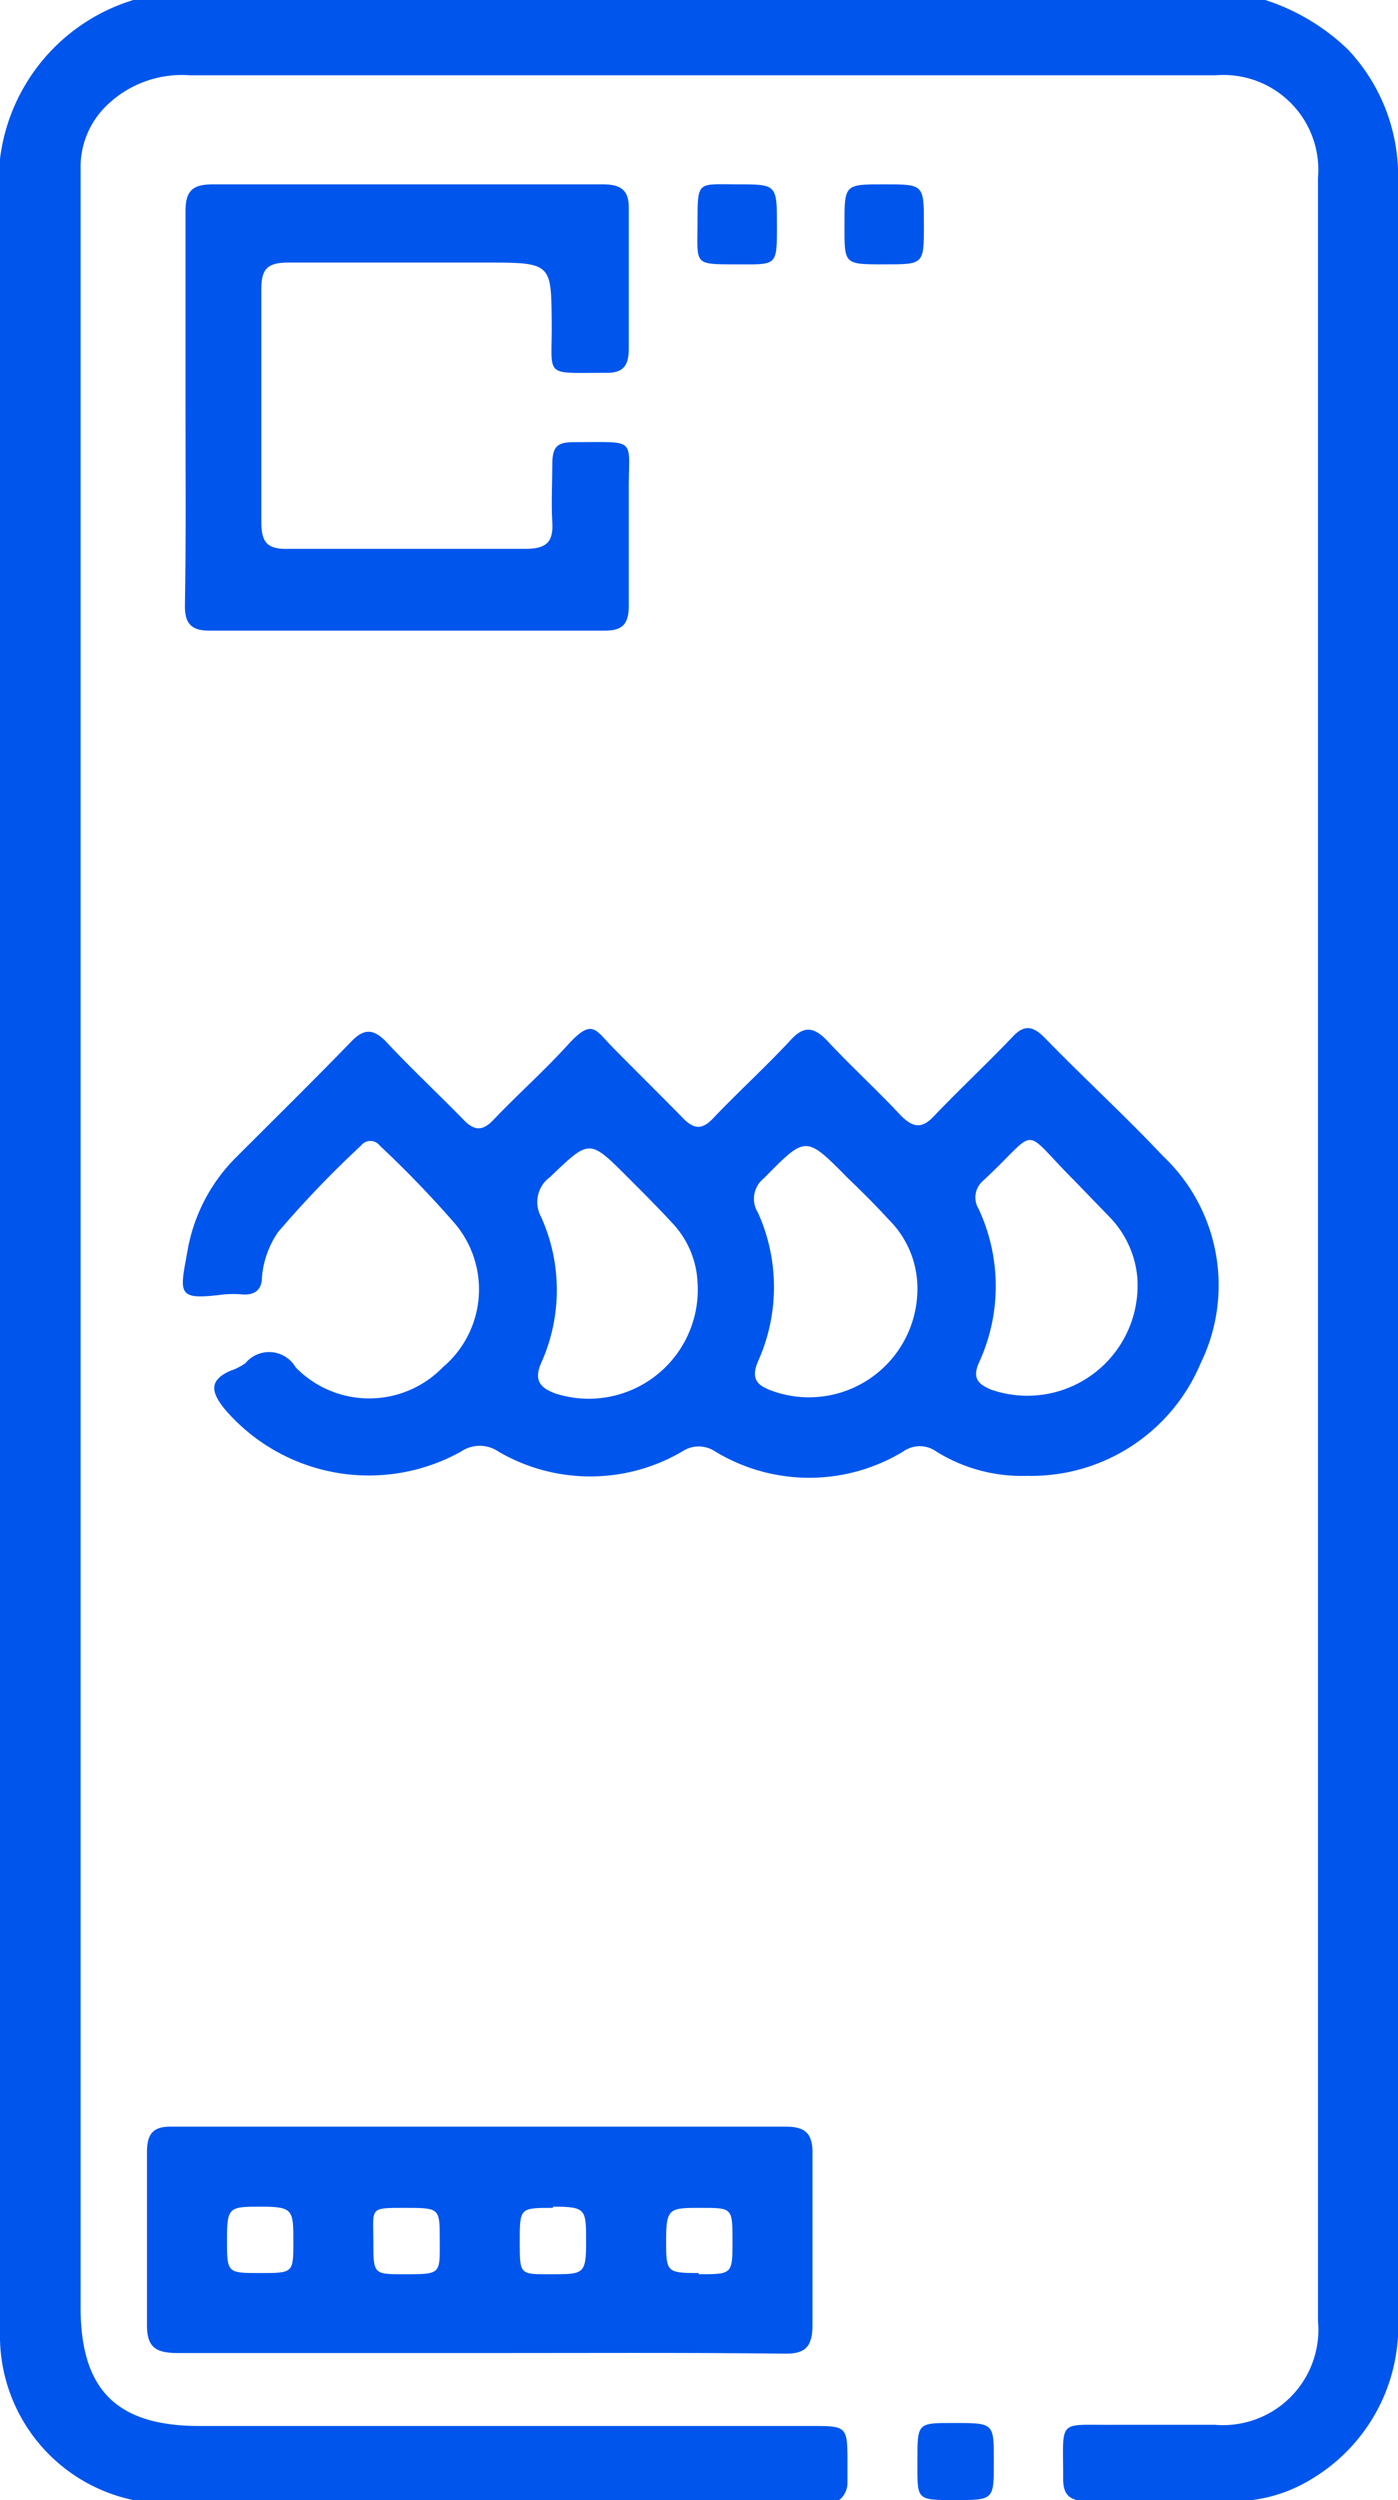
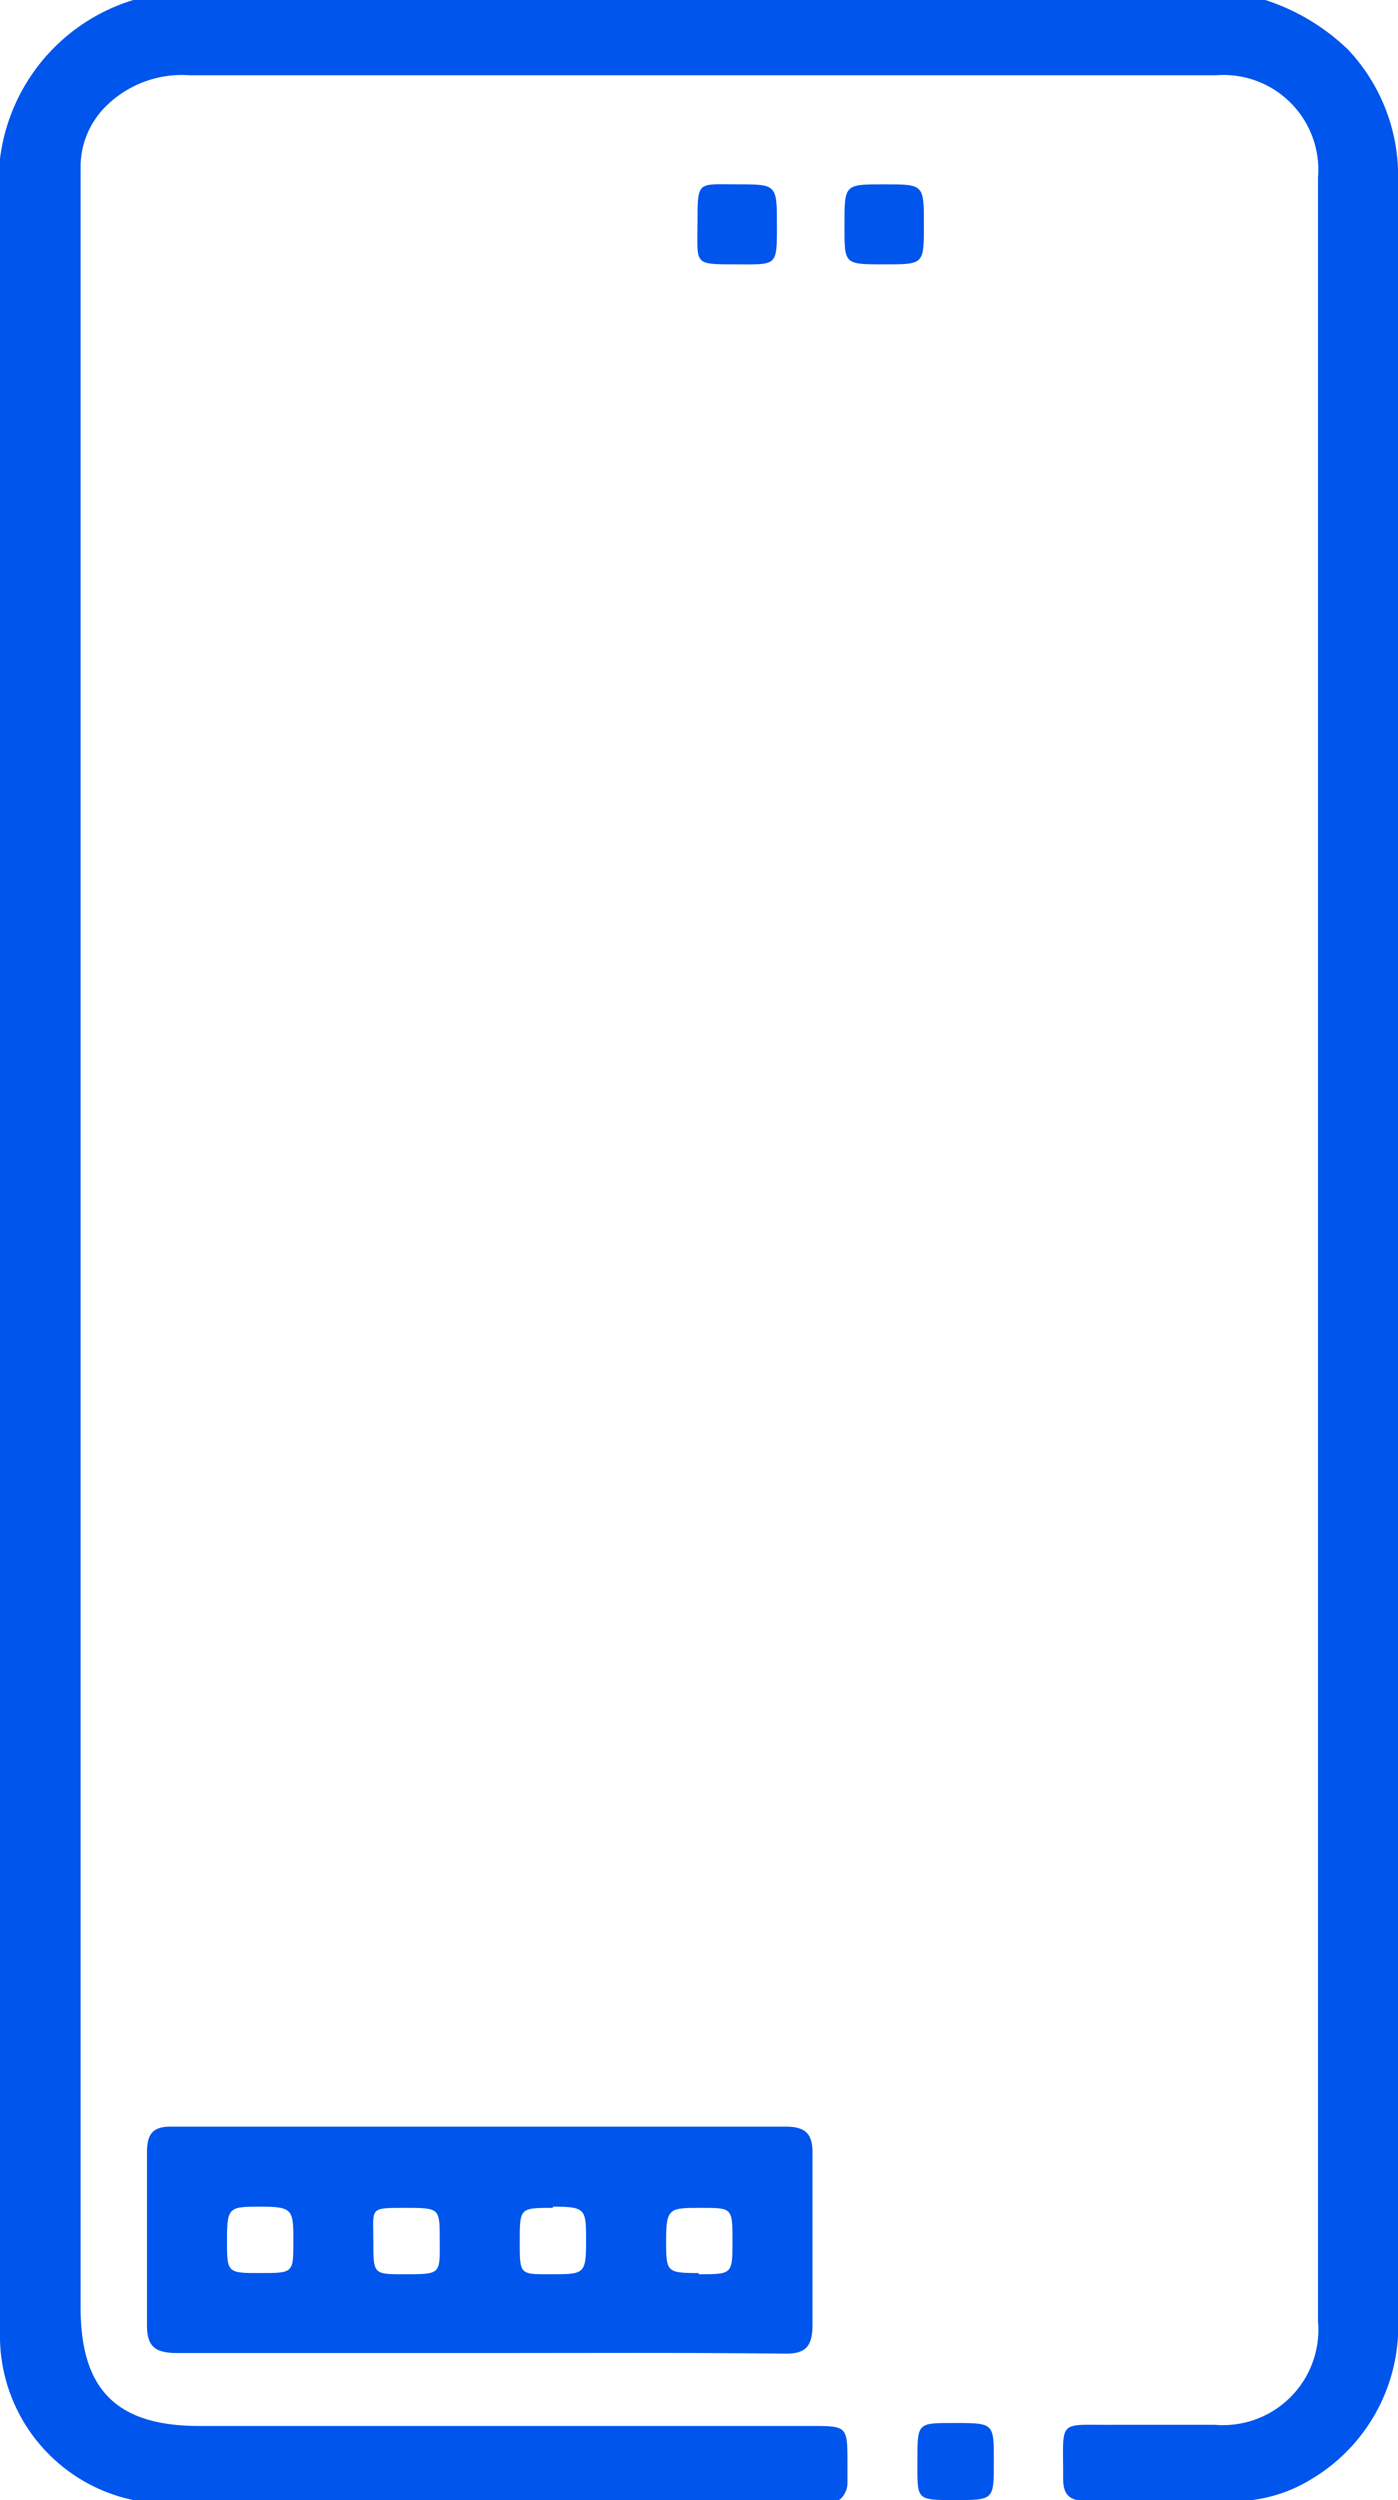
<svg xmlns="http://www.w3.org/2000/svg" viewBox="0 0 23.59 42.18">
  <defs>
    <style>.cls-1{fill:#0055ec;}</style>
  </defs>
  <g id="Layer_2" data-name="Layer 2">
    <g id="Layer_1-2" data-name="Layer 1">
      <path class="cls-1" d="M21.35,0a3.6,3.6,0,0,1,1.4.84,3.11,3.11,0,0,1,.84,2.25v36a3,3,0,0,1-1.45,2.73,2.51,2.51,0,0,1-1.33.38H18.38c-.31,0-.45-.08-.44-.41,0-1-.1-.87.87-.88H20.5a1.61,1.61,0,0,0,1.74-1.75V3a1.6,1.6,0,0,0-1.72-1.73H3.2a1.82,1.82,0,0,0-1.42.53,1.44,1.44,0,0,0-.42,1V38.93c0,1.37.59,2,2,2H13.68c.62,0,.62,0,.62.64,0,.11,0,.22,0,.33s-.08.33-.31.33c-3.8,0-7.6,0-11.4,0A2.83,2.83,0,0,1,0,39.35c0-.2,0-.39,0-.58Q0,21.12,0,3.46A3.21,3.21,0,0,1,2.25,0Z" />
-       <path class="cls-1" d="M17.33,24.9a2.73,2.73,0,0,1-1.53-.41.48.48,0,0,0-.56,0,3.06,3.06,0,0,1-3.17,0,.5.5,0,0,0-.56,0,3.07,3.07,0,0,1-3.1,0,.56.56,0,0,0-.63,0,3.2,3.2,0,0,1-4-.73c-.22-.28-.25-.47.1-.63A1,1,0,0,0,4.14,23a.52.52,0,0,1,.85.07,1.73,1.73,0,0,0,2.48,0,1.72,1.72,0,0,0,.22-2.41,17.82,17.82,0,0,0-1.28-1.33.2.2,0,0,0-.32,0,17.52,17.52,0,0,0-1.4,1.46,1.58,1.58,0,0,0-.27.76c0,.21-.12.3-.32.29a1.82,1.82,0,0,0-.33,0c-.8.1-.74,0-.6-.77A2.93,2.93,0,0,1,4,19.51c.64-.64,1.29-1.28,1.92-1.93.21-.22.37-.24.6,0,.42.45.87.87,1.3,1.31.19.2.33.19.51,0,.41-.43.85-.82,1.25-1.26s.46-.27.72,0,.81.81,1.21,1.22c.2.21.34.22.54,0,.42-.44.87-.85,1.28-1.29.23-.26.4-.24.63,0,.4.43.84.83,1.24,1.26.21.21.36.23.57,0,.43-.45.88-.87,1.31-1.32.19-.21.34-.2.54,0,.66.68,1.36,1.32,2,2A3,3,0,0,1,20.26,23,3.1,3.1,0,0,1,17.33,24.9Zm1.86-3.36a1.68,1.68,0,0,0-.46-1l-.6-.62c-.93-.93-.57-.9-1.54,0a.37.37,0,0,0-.08.47,3.08,3.08,0,0,1,0,2.62c-.1.25,0,.34.2.43A1.86,1.86,0,0,0,19.19,21.54Zm-7.42.09a1.56,1.56,0,0,0-.43-1c-.24-.26-.49-.51-.75-.77-.65-.65-.64-.64-1.31,0a.52.52,0,0,0-.15.67,3,3,0,0,1,0,2.47c-.13.3,0,.42.24.51A1.84,1.84,0,0,0,11.77,21.63Zm3.71.07A1.63,1.63,0,0,0,15,20.58c-.22-.24-.45-.47-.69-.7-.72-.73-.71-.72-1.42,0a.44.44,0,0,0-.1.58,3.05,3.05,0,0,1,0,2.51c-.13.31,0,.41.25.5A1.83,1.83,0,0,0,15.48,21.7Z" />
      <path class="cls-1" d="M8.1,39.7c-1.7,0-3.4,0-5.1,0-.39,0-.53-.11-.52-.51,0-1,0-1.92,0-2.88,0-.32.11-.44.43-.43H13.27c.35,0,.45.15.44.48,0,1,0,1.91,0,2.87,0,.36-.12.49-.48.48C11.53,39.69,9.81,39.7,8.1,39.7ZM3.83,37.78c0,.57,0,.57.56.57s.56,0,.56-.53,0-.59-.54-.59S3.83,37.23,3.83,37.78Zm3.59,0c0-.53,0-.53-.6-.53s-.52,0-.52.57,0,.55.58.55S7.42,38.35,7.42,37.76Zm1.91-.53c-.56,0-.56,0-.56.57s0,.55.54.55.58,0,.58-.55S9.89,37.23,9.33,37.23Zm2.46,1.12c.57,0,.57,0,.57-.56s0-.56-.53-.56-.59,0-.59.54S11.24,38.35,11.79,38.35Z" />
-       <path class="cls-1" d="M3.13,6.85c0-1.09,0-2.19,0-3.29,0-.34.12-.45.46-.45q3.28,0,6.58,0c.3,0,.45.09.44.42,0,.78,0,1.56,0,2.35,0,.29-.09.42-.4.41-1.06,0-.89.09-.9-.86s0-1-1-1H4.87c-.34,0-.46.09-.46.44,0,1.32,0,2.63,0,3.95,0,.35.12.45.46.44h4c.33,0,.47-.1.45-.44s0-.69,0-1,.11-.36.37-.36c1.1,0,.91-.09.92.86,0,.64,0,1.27,0,1.9,0,.29-.09.42-.4.42H3.53c-.29,0-.41-.11-.41-.41C3.14,9.1,3.13,8,3.13,6.85Z" />
      <path class="cls-1" d="M14.25,3.78c0-.67,0-.67.67-.67s.67,0,.67.68,0,.67-.68.67S14.25,4.46,14.25,3.78Z" />
      <path class="cls-1" d="M12.44,3.11c.67,0,.67,0,.67.7s0,.65-.71.65-.63,0-.63-.71S11.77,3.11,12.44,3.11Z" />
      <path class="cls-1" d="M16.77,41.54c0,.64,0,.64-.66.64s-.63,0-.63-.66,0-.64.65-.64S16.77,40.89,16.77,41.54Z" />
    </g>
  </g>
</svg>